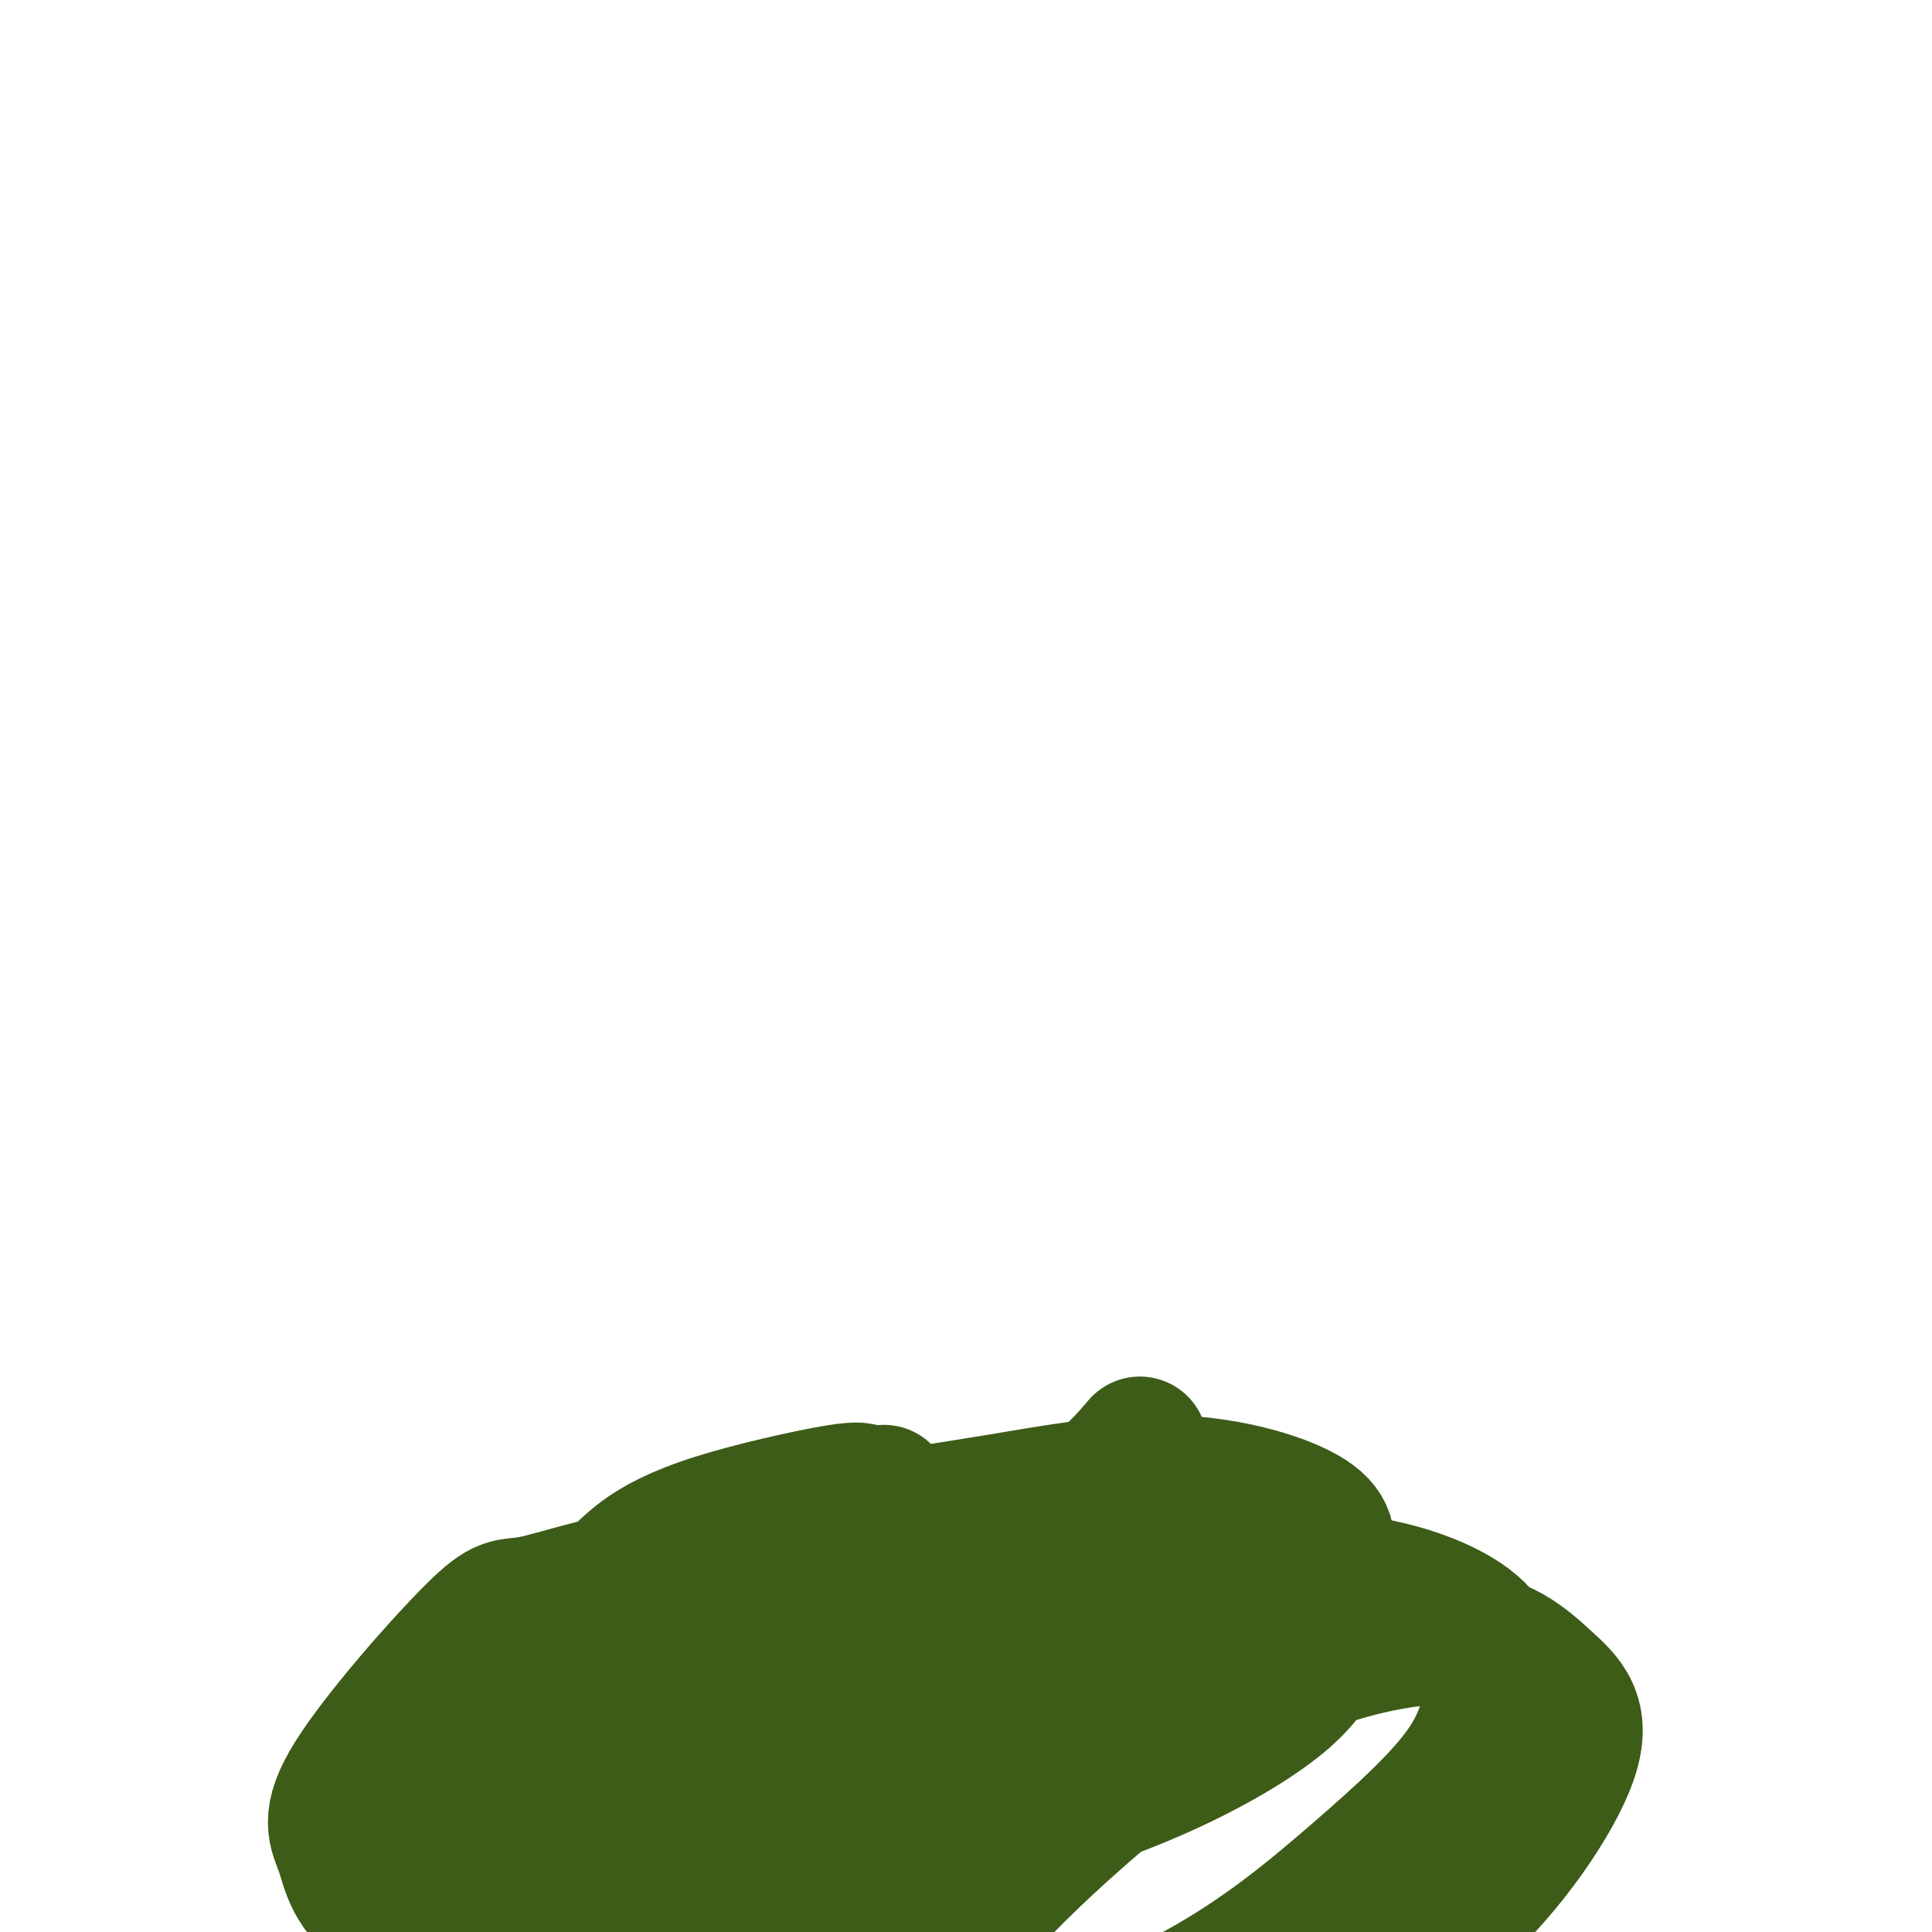
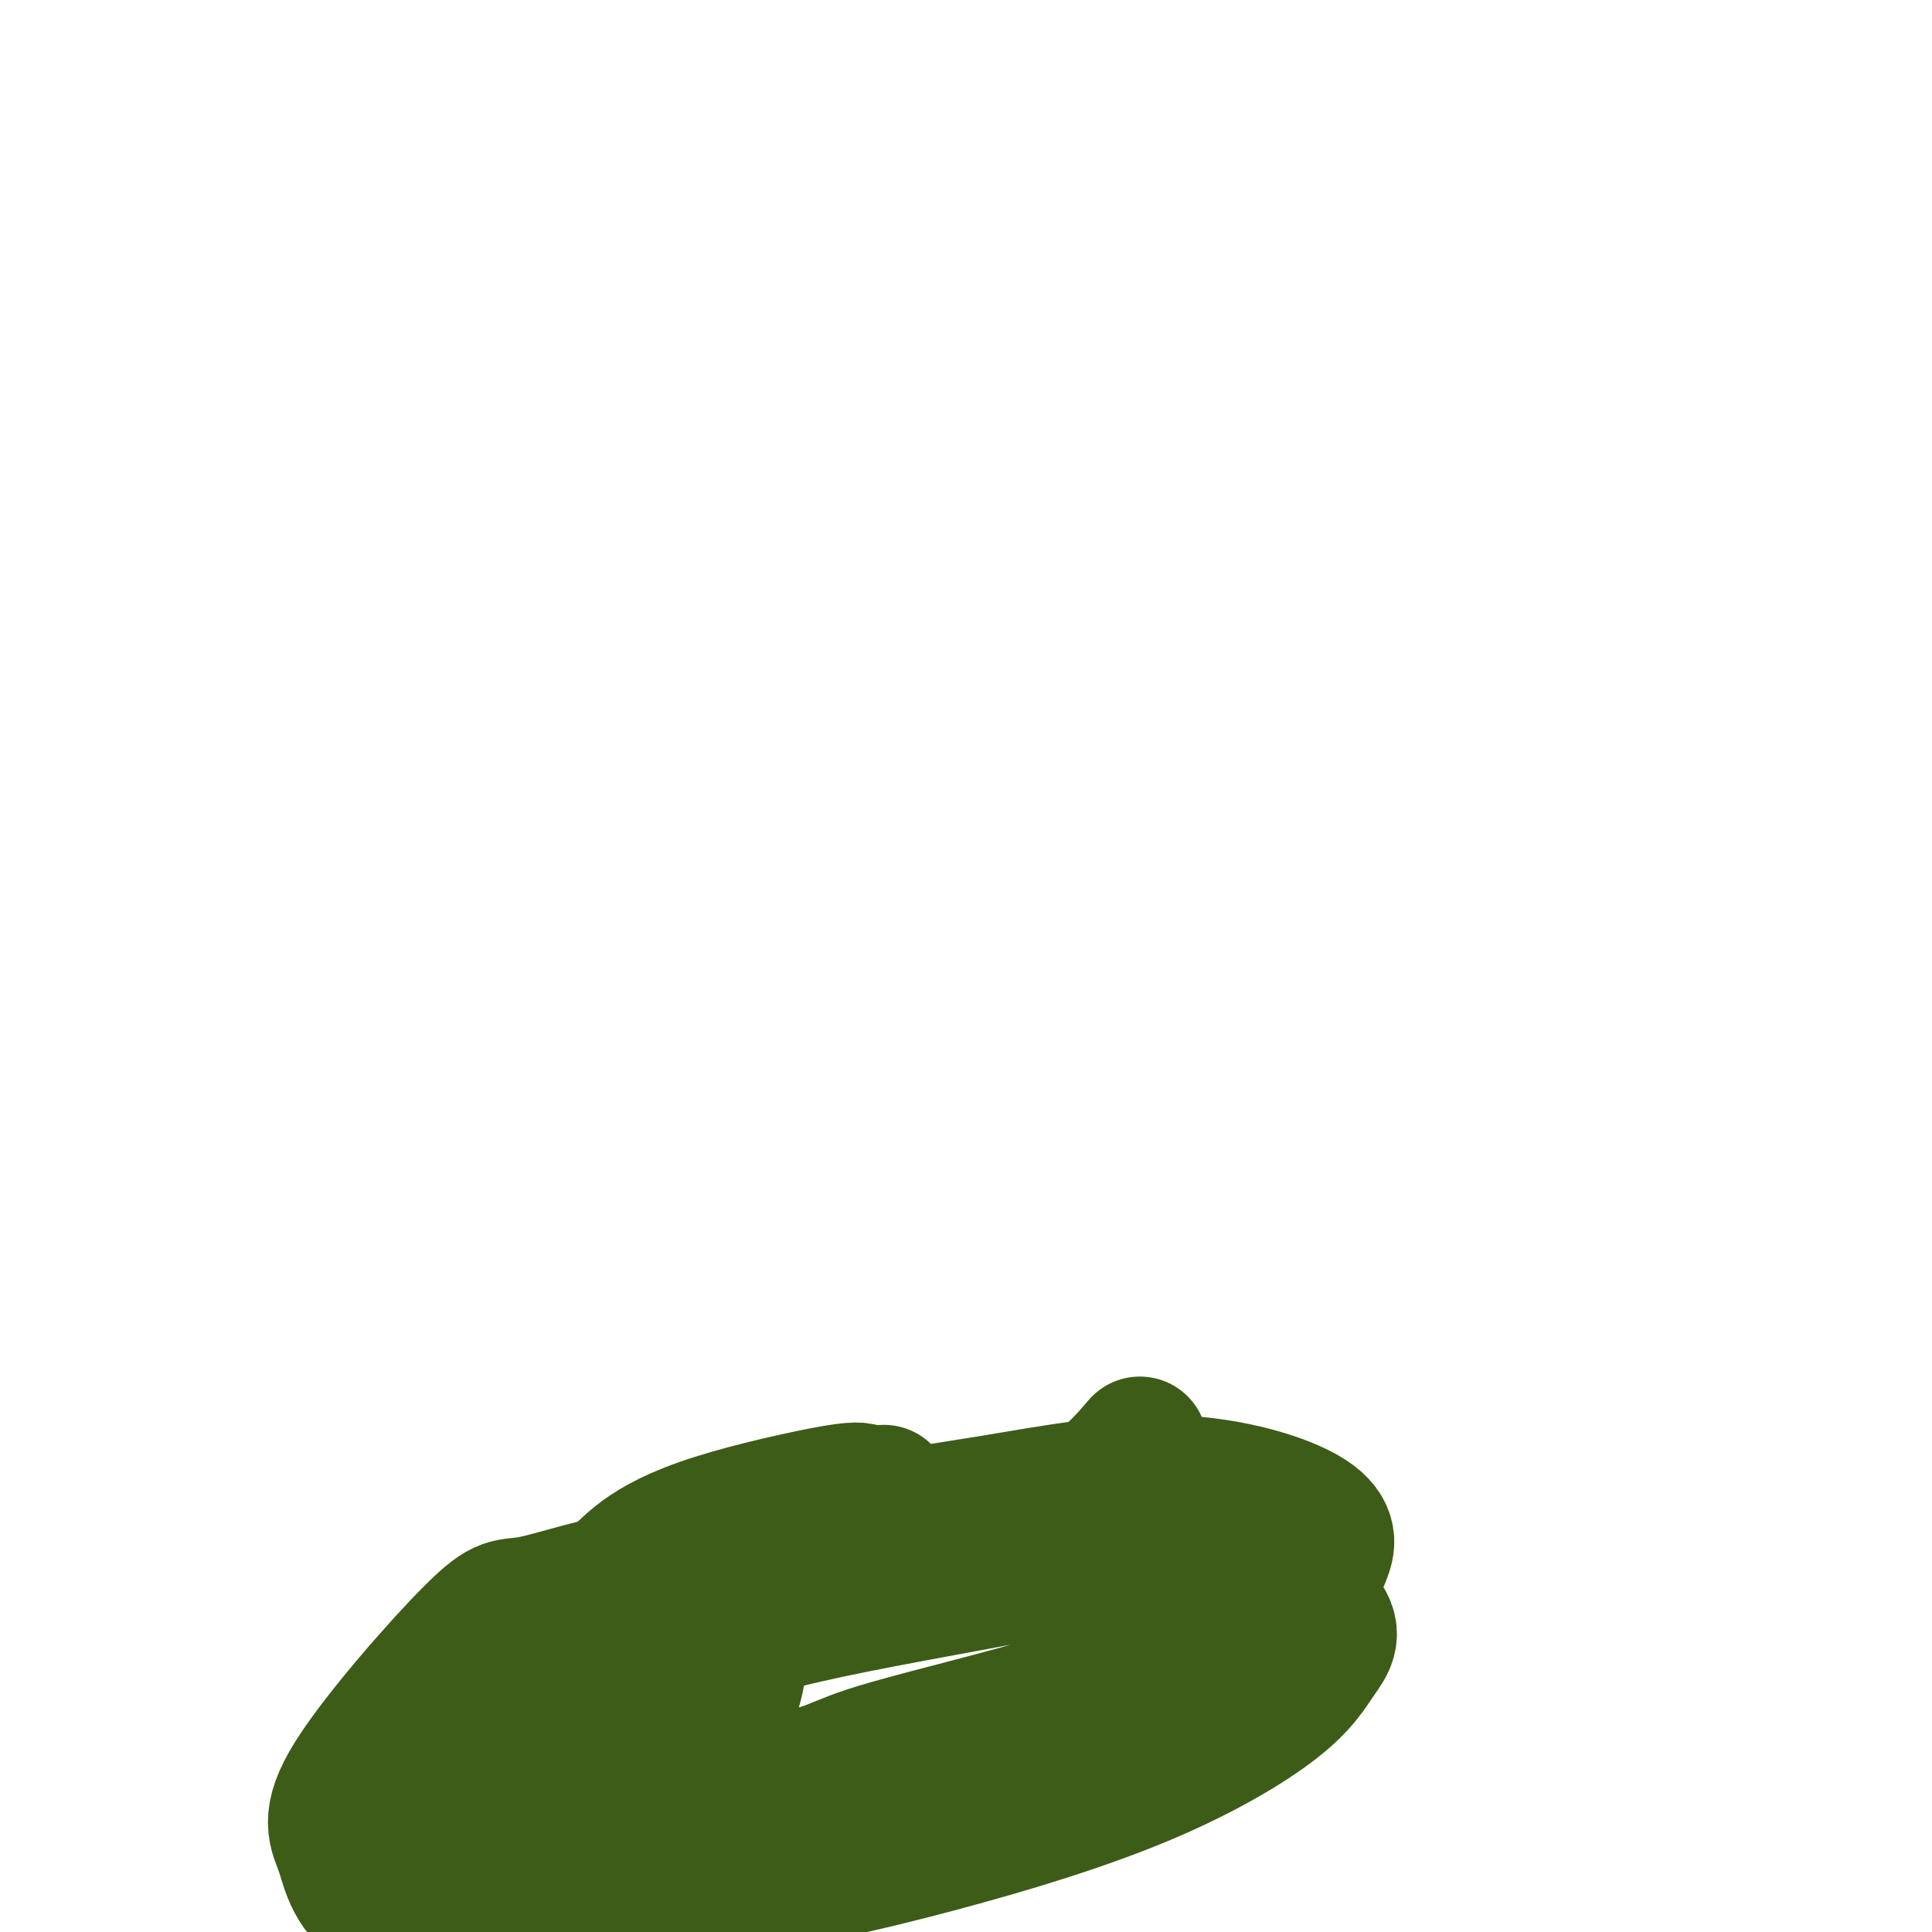
<svg xmlns="http://www.w3.org/2000/svg" viewBox="0 0 400 400" version="1.1">
  <g fill="none" stroke="#3D5C18" stroke-width="28" stroke-linecap="round" stroke-linejoin="round">
    <path d="M183,309c-1.657,0.134 -3.315,0.269 -4,0c-0.685,-0.269 -0.399,-0.940 -6,0c-5.601,0.940 -17.091,3.492 -25,6c-7.909,2.508 -12.239,4.972 -15,7c-2.761,2.028 -3.953,3.620 -7,6c-3.047,2.380 -7.949,5.549 -13,13c-5.051,7.451 -10.250,19.184 -13,27c-2.750,7.816 -3.052,11.716 -3,15c0.052,3.284 0.457,5.951 2,8c1.543,2.049 4.223,3.479 5,5c0.777,1.521 -0.350,3.134 5,0c5.350,-3.134 17.177,-11.015 23,-15c5.823,-3.985 5.644,-4.076 8,-8c2.356,-3.924 7.248,-11.683 10,-18c2.752,-6.317 3.362,-11.193 3,-15c-0.362,-3.807 -1.698,-6.545 -5,-9c-3.302,-2.455 -8.571,-4.628 -16,-4c-7.429,0.628 -17.020,4.058 -22,5c-4.980,0.942 -5.350,-0.603 -12,6c-6.650,6.603 -19.581,21.355 -25,30c-5.419,8.645 -3.327,11.183 -2,15c1.327,3.817 1.890,8.915 9,13c7.110,4.085 20.769,7.159 35,6c14.231,-1.159 29.035,-6.551 42,-12c12.965,-5.449 24.092,-10.956 34,-17c9.908,-6.044 18.597,-12.625 23,-16c4.403,-3.375 4.520,-3.544 6,-5c1.480,-1.456 4.321,-4.200 6,-6c1.679,-1.800 2.194,-2.657 0,-1c-2.194,1.657 -7.097,5.829 -12,10" />
-     <path d="M214,355c-4.490,4.279 -9.713,10.478 -14,16c-4.287,5.522 -7.636,10.367 -10,14c-2.364,3.633 -3.741,6.056 -4,9c-0.259,2.944 0.600,6.411 2,10c1.400,3.589 3.341,7.300 12,10c8.659,2.700 24.034,4.388 37,4c12.966,-0.388 23.521,-2.852 34,-6c10.479,-3.148 20.881,-6.978 31,-16c10.119,-9.022 19.957,-23.234 23,-32c3.043,-8.766 -0.707,-12.084 -5,-16c-4.293,-3.916 -9.128,-8.429 -19,-9c-9.872,-0.571 -24.782,2.799 -38,9c-13.218,6.201 -24.744,15.234 -35,24c-10.256,8.766 -19.243,17.264 -25,24c-5.757,6.736 -8.286,11.709 -10,14c-1.714,2.291 -2.615,1.899 -1,5c1.615,3.101 5.746,9.696 16,10c10.254,0.304 26.630,-5.684 40,-13c13.370,-7.316 23.733,-15.962 33,-24c9.267,-8.038 17.438,-15.468 22,-22c4.562,-6.532 5.517,-12.167 6,-17c0.483,-4.833 0.496,-8.864 -5,-13c-5.496,-4.136 -16.501,-8.378 -31,-9c-14.499,-0.622 -32.494,2.377 -49,7c-16.506,4.623 -31.525,10.869 -45,17c-13.475,6.131 -25.406,12.146 -34,17c-8.594,4.854 -13.850,8.549 -17,11c-3.150,2.451 -4.194,3.660 -6,5c-1.806,1.340 -4.373,2.811 0,4c4.373,1.189 15.687,2.094 27,3" />
    <path d="M149,391c12.165,-0.932 29.077,-4.762 45,-9c15.923,-4.238 30.856,-8.886 43,-14c12.144,-5.114 21.498,-10.696 27,-15c5.502,-4.304 7.154,-7.332 9,-10c1.846,-2.668 3.888,-4.976 0,-9c-3.888,-4.024 -13.706,-9.765 -27,-11c-13.294,-1.235 -30.065,2.037 -46,5c-15.935,2.963 -31.033,5.617 -43,9c-11.967,3.383 -20.803,7.495 -28,11c-7.197,3.505 -12.754,6.404 -15,8c-2.246,1.596 -1.182,1.890 -4,3c-2.818,1.110 -9.518,3.036 0,5c9.518,1.964 35.254,3.968 48,4c12.746,0.032 12.503,-1.906 22,-5c9.497,-3.094 28.736,-7.345 43,-12c14.264,-4.655 23.555,-9.714 31,-14c7.445,-4.286 13.045,-7.799 16,-10c2.955,-2.201 3.266,-3.092 4,-5c0.734,-1.908 1.889,-4.835 -3,-8c-4.889,-3.165 -15.824,-6.569 -28,-7c-12.176,-0.431 -25.592,2.112 -37,4c-11.408,1.888 -20.808,3.123 -29,5c-8.192,1.877 -15.175,4.396 -20,6c-4.825,1.604 -7.491,2.291 -9,3c-1.509,0.709 -1.859,1.439 -3,2c-1.141,0.561 -3.071,0.951 -1,2c2.071,1.049 8.143,2.755 18,2c9.857,-0.755 23.500,-3.973 35,-8c11.500,-4.027 20.857,-8.865 27,-13c6.143,-4.135 9.071,-7.568 12,-11" />
  </g>
</svg>